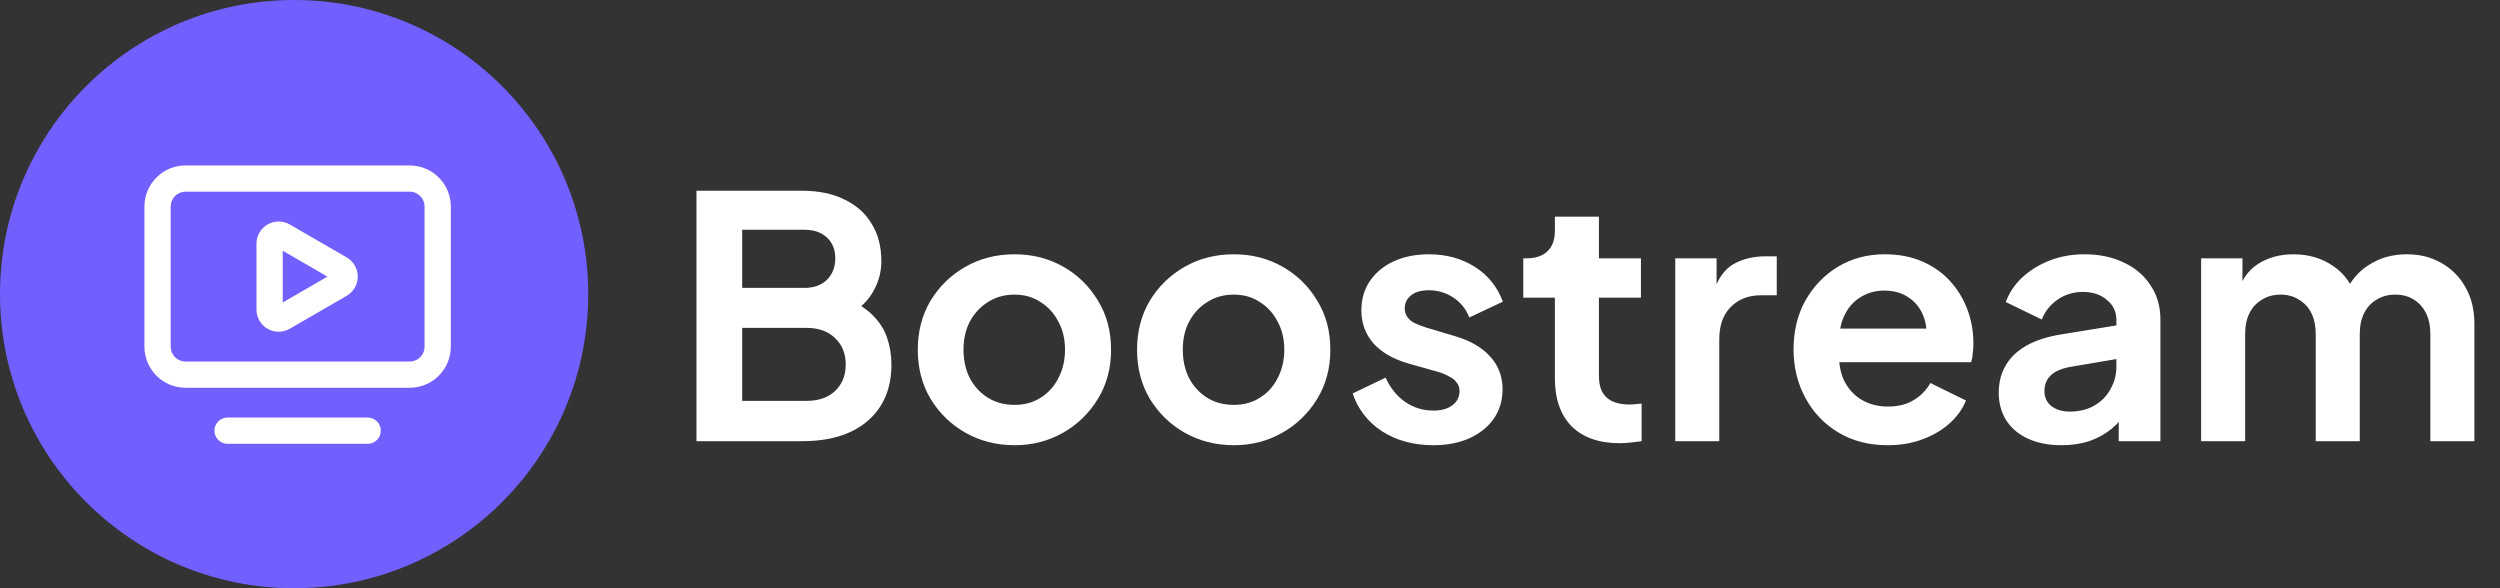
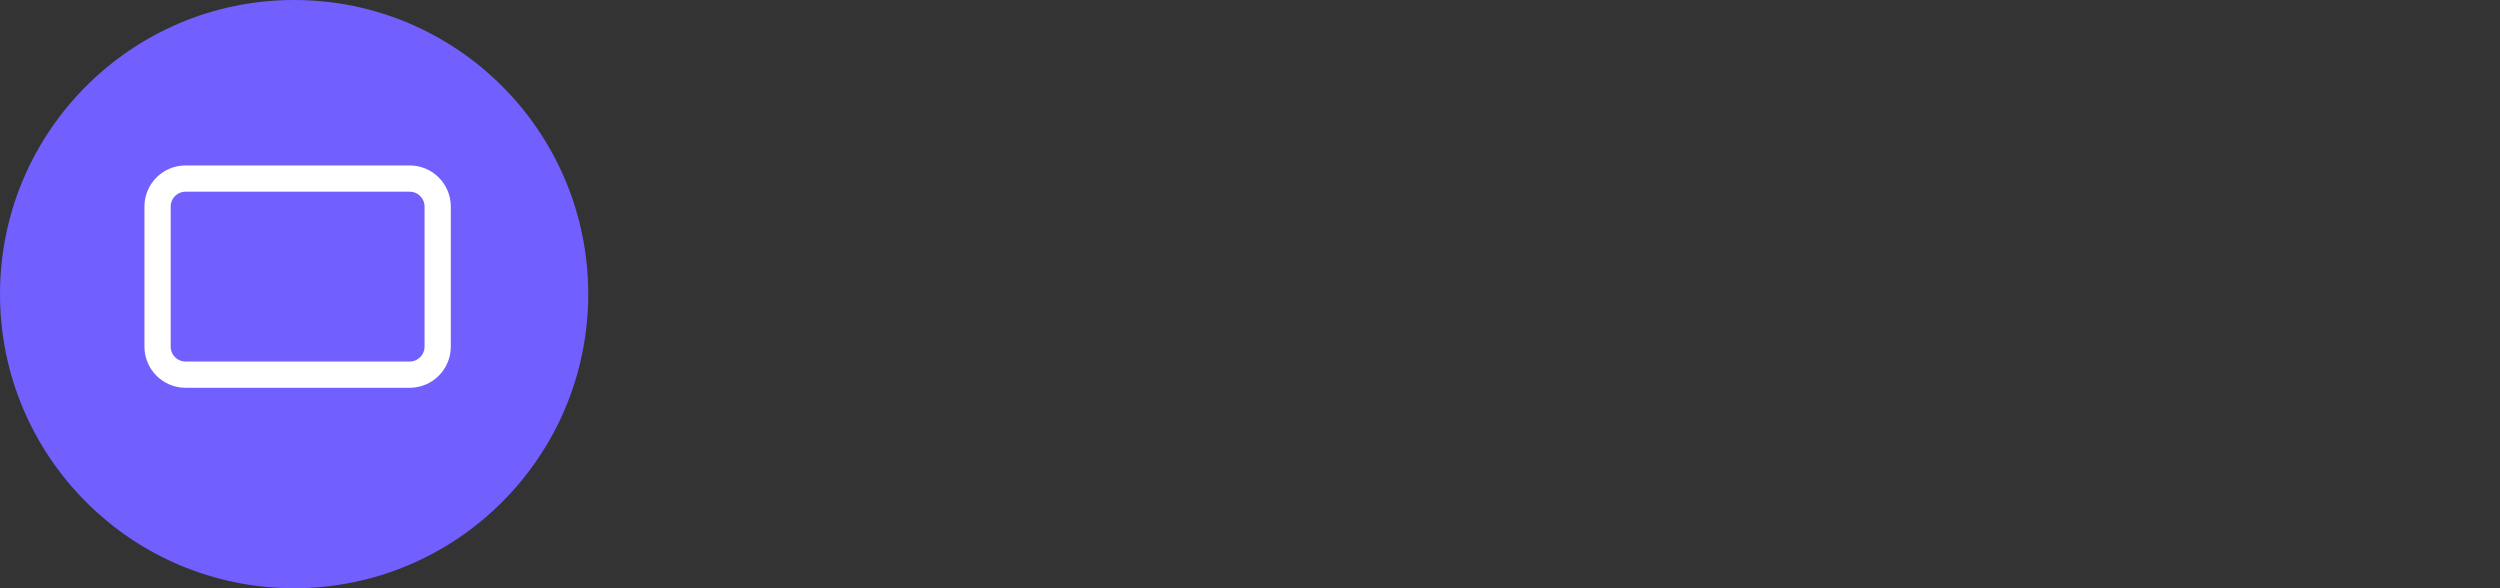
<svg xmlns="http://www.w3.org/2000/svg" width="238" height="56" viewBox="0 0 238 56" fill="none">
  <rect x="0" y="0" width="238" height="56" fill="#333333" stroke="none" />
-   <path d="M66.304 42V18.16H76.352C77.931 18.16 79.275 18.437 80.384 18.992C81.515 19.525 82.379 20.293 82.976 21.296C83.595 22.277 83.904 23.472 83.904 24.88C83.904 25.968 83.605 26.992 83.008 27.952C82.432 28.891 81.504 29.669 80.224 30.288V28.272C81.397 28.72 82.325 29.275 83.008 29.936C83.691 30.597 84.171 31.333 84.448 32.144C84.725 32.955 84.864 33.808 84.864 34.704C84.864 36.987 84.107 38.779 82.592 40.08C81.099 41.36 79.019 42 76.352 42H66.304ZM70.656 38.16H76.8C77.931 38.16 78.827 37.851 79.488 37.232C80.171 36.592 80.512 35.749 80.512 34.704C80.512 33.659 80.171 32.816 79.488 32.176C78.827 31.536 77.931 31.216 76.8 31.216H70.656V38.16ZM70.656 27.408H76.576C77.472 27.408 78.187 27.152 78.72 26.64C79.253 26.107 79.52 25.424 79.52 24.592C79.52 23.76 79.253 23.099 78.72 22.608C78.187 22.117 77.472 21.872 76.576 21.872H70.656V27.408ZM96.589 42.384C94.882 42.384 93.325 41.989 91.917 41.2C90.53 40.411 89.421 39.333 88.589 37.968C87.778 36.603 87.373 35.045 87.373 33.296C87.373 31.547 87.778 29.989 88.589 28.624C89.421 27.259 90.53 26.181 91.917 25.392C93.304 24.603 94.861 24.208 96.589 24.208C98.296 24.208 99.842 24.603 101.229 25.392C102.616 26.181 103.714 27.259 104.525 28.624C105.357 29.968 105.773 31.525 105.773 33.296C105.773 35.045 105.357 36.603 104.525 37.968C103.693 39.333 102.584 40.411 101.197 41.2C99.81 41.989 98.274 42.384 96.589 42.384ZM96.589 38.544C97.528 38.544 98.349 38.32 99.053 37.872C99.778 37.424 100.344 36.805 100.749 36.016C101.176 35.205 101.389 34.299 101.389 33.296C101.389 32.272 101.176 31.376 100.749 30.608C100.344 29.819 99.778 29.2 99.053 28.752C98.349 28.283 97.528 28.048 96.589 28.048C95.629 28.048 94.786 28.283 94.061 28.752C93.336 29.2 92.76 29.819 92.333 30.608C91.928 31.376 91.725 32.272 91.725 33.296C91.725 34.299 91.928 35.205 92.333 36.016C92.76 36.805 93.336 37.424 94.061 37.872C94.786 38.32 95.629 38.544 96.589 38.544ZM117.464 42.384C115.757 42.384 114.2 41.989 112.792 41.2C111.405 40.411 110.296 39.333 109.464 37.968C108.653 36.603 108.248 35.045 108.248 33.296C108.248 31.547 108.653 29.989 109.464 28.624C110.296 27.259 111.405 26.181 112.792 25.392C114.179 24.603 115.736 24.208 117.464 24.208C119.171 24.208 120.717 24.603 122.104 25.392C123.491 26.181 124.589 27.259 125.4 28.624C126.232 29.968 126.648 31.525 126.648 33.296C126.648 35.045 126.232 36.603 125.4 37.968C124.568 39.333 123.459 40.411 122.072 41.2C120.685 41.989 119.149 42.384 117.464 42.384ZM117.464 38.544C118.403 38.544 119.224 38.32 119.928 37.872C120.653 37.424 121.219 36.805 121.624 36.016C122.051 35.205 122.264 34.299 122.264 33.296C122.264 32.272 122.051 31.376 121.624 30.608C121.219 29.819 120.653 29.2 119.928 28.752C119.224 28.283 118.403 28.048 117.464 28.048C116.504 28.048 115.661 28.283 114.936 28.752C114.211 29.2 113.635 29.819 113.208 30.608C112.803 31.376 112.6 32.272 112.6 33.296C112.6 34.299 112.803 35.205 113.208 36.016C113.635 36.805 114.211 37.424 114.936 37.872C115.661 38.32 116.504 38.544 117.464 38.544ZM136.451 42.384C134.595 42.384 132.974 41.947 131.587 41.072C130.222 40.176 129.283 38.971 128.771 37.456L131.907 35.952C132.355 36.933 132.974 37.701 133.763 38.256C134.574 38.811 135.47 39.088 136.451 39.088C137.219 39.088 137.827 38.917 138.275 38.576C138.723 38.235 138.947 37.787 138.947 37.232C138.947 36.891 138.851 36.613 138.659 36.4C138.488 36.165 138.243 35.973 137.923 35.824C137.624 35.653 137.294 35.515 136.931 35.408L134.083 34.608C132.611 34.181 131.491 33.531 130.723 32.656C129.976 31.781 129.603 30.747 129.603 29.552C129.603 28.485 129.87 27.557 130.403 26.768C130.958 25.957 131.715 25.328 132.675 24.88C133.656 24.432 134.776 24.208 136.035 24.208C137.678 24.208 139.128 24.603 140.387 25.392C141.646 26.181 142.542 27.291 143.075 28.72L139.875 30.224C139.576 29.435 139.075 28.805 138.371 28.336C137.667 27.867 136.878 27.632 136.003 27.632C135.299 27.632 134.744 27.792 134.339 28.112C133.934 28.432 133.731 28.848 133.731 29.36C133.731 29.68 133.816 29.957 133.987 30.192C134.158 30.427 134.392 30.619 134.691 30.768C135.011 30.917 135.374 31.056 135.779 31.184L138.563 32.016C139.992 32.443 141.091 33.083 141.859 33.936C142.648 34.789 143.043 35.835 143.043 37.072C143.043 38.117 142.766 39.045 142.211 39.856C141.656 40.645 140.888 41.264 139.907 41.712C138.926 42.16 137.774 42.384 136.451 42.384ZM154.201 42.192C152.238 42.192 150.713 41.659 149.625 40.592C148.558 39.504 148.025 37.979 148.025 36.016V28.336H145.017V24.592H145.337C146.19 24.592 146.851 24.368 147.321 23.92C147.79 23.472 148.025 22.821 148.025 21.968V20.624H152.217V24.592H156.217V28.336H152.217V35.792C152.217 36.368 152.313 36.859 152.505 37.264C152.718 37.669 153.038 37.979 153.465 38.192C153.913 38.405 154.478 38.512 155.161 38.512C155.31 38.512 155.481 38.501 155.673 38.48C155.886 38.459 156.089 38.437 156.281 38.416V42C155.982 42.043 155.641 42.085 155.257 42.128C154.873 42.171 154.521 42.192 154.201 42.192ZM159.483 42V24.592H163.419V28.464L163.099 27.888C163.505 26.587 164.134 25.68 164.987 25.168C165.862 24.656 166.907 24.4 168.123 24.4H169.147V28.112H167.643C166.449 28.112 165.489 28.485 164.763 29.232C164.038 29.957 163.675 30.981 163.675 32.304V42H159.483ZM179.708 42.384C177.916 42.384 176.348 41.979 175.004 41.168C173.66 40.357 172.615 39.259 171.868 37.872C171.121 36.485 170.748 34.949 170.748 33.264C170.748 31.515 171.121 29.968 171.868 28.624C172.636 27.259 173.671 26.181 174.972 25.392C176.295 24.603 177.767 24.208 179.388 24.208C180.753 24.208 181.948 24.432 182.972 24.88C184.017 25.328 184.903 25.947 185.628 26.736C186.353 27.525 186.908 28.432 187.292 29.456C187.676 30.459 187.868 31.547 187.868 32.72C187.868 33.019 187.847 33.328 187.804 33.648C187.783 33.968 187.729 34.245 187.644 34.48H174.204V31.28H185.276L183.292 32.784C183.484 31.803 183.431 30.928 183.132 30.16C182.855 29.392 182.385 28.784 181.724 28.336C181.084 27.888 180.305 27.664 179.388 27.664C178.513 27.664 177.735 27.888 177.052 28.336C176.369 28.763 175.847 29.403 175.484 30.256C175.143 31.088 175.015 32.101 175.1 33.296C175.015 34.363 175.153 35.312 175.516 36.144C175.9 36.955 176.455 37.584 177.18 38.032C177.927 38.48 178.78 38.704 179.74 38.704C180.7 38.704 181.511 38.501 182.172 38.096C182.855 37.691 183.388 37.147 183.772 36.464L187.164 38.128C186.823 38.96 186.289 39.696 185.564 40.336C184.839 40.976 183.975 41.477 182.972 41.84C181.991 42.203 180.903 42.384 179.708 42.384ZM196.263 42.384C195.047 42.384 193.991 42.181 193.095 41.776C192.199 41.371 191.506 40.795 191.015 40.048C190.525 39.28 190.279 38.395 190.279 37.392C190.279 36.432 190.493 35.579 190.919 34.832C191.346 34.064 192.007 33.424 192.903 32.912C193.799 32.4 194.93 32.037 196.295 31.824L201.991 30.896V34.096L197.095 34.928C196.263 35.077 195.645 35.344 195.239 35.728C194.834 36.112 194.631 36.613 194.631 37.232C194.631 37.829 194.855 38.309 195.303 38.672C195.773 39.013 196.349 39.184 197.031 39.184C197.906 39.184 198.674 39.003 199.335 38.64C200.018 38.256 200.541 37.733 200.903 37.072C201.287 36.411 201.479 35.685 201.479 34.896V30.416C201.479 29.669 201.181 29.051 200.583 28.56C200.007 28.048 199.239 27.792 198.279 27.792C197.383 27.792 196.583 28.037 195.879 28.528C195.197 28.997 194.695 29.627 194.375 30.416L190.951 28.752C191.293 27.835 191.826 27.045 192.551 26.384C193.298 25.701 194.173 25.168 195.175 24.784C196.178 24.4 197.266 24.208 198.439 24.208C199.869 24.208 201.127 24.475 202.215 25.008C203.303 25.52 204.146 26.245 204.743 27.184C205.362 28.101 205.671 29.179 205.671 30.416V42H201.703V39.024L202.599 38.96C202.151 39.707 201.618 40.336 200.999 40.848C200.381 41.339 199.677 41.723 198.887 42C198.098 42.256 197.223 42.384 196.263 42.384ZM209.546 42V24.592H213.482V28.624L213.034 27.952C213.354 26.693 213.994 25.755 214.954 25.136C215.914 24.517 217.044 24.208 218.346 24.208C219.775 24.208 221.034 24.581 222.122 25.328C223.21 26.075 223.914 27.056 224.234 28.272L223.05 28.368C223.583 26.981 224.383 25.947 225.45 25.264C226.516 24.56 227.743 24.208 229.13 24.208C230.367 24.208 231.466 24.485 232.426 25.04C233.407 25.595 234.175 26.373 234.73 27.376C235.284 28.357 235.562 29.499 235.562 30.8V42H231.37V31.792C231.37 31.024 231.231 30.363 230.954 29.808C230.676 29.253 230.292 28.827 229.802 28.528C229.311 28.208 228.714 28.048 228.01 28.048C227.348 28.048 226.762 28.208 226.25 28.528C225.738 28.827 225.343 29.253 225.066 29.808C224.788 30.363 224.65 31.024 224.65 31.792V42H220.458V31.792C220.458 31.024 220.319 30.363 220.042 29.808C219.764 29.253 219.37 28.827 218.858 28.528C218.367 28.208 217.78 28.048 217.098 28.048C216.436 28.048 215.85 28.208 215.338 28.528C214.826 28.827 214.431 29.253 214.154 29.808C213.876 30.363 213.738 31.024 213.738 31.792V42H209.546Z" fill="white" />
  <circle cx="28" cy="28" r="28" fill="#715FFE" />
  <path d="M39 17H17.667C16.194 17 15 18.194 15 19.667V33C15 34.473 16.194 35.667 17.667 35.667H39C40.473 35.667 41.667 34.473 41.667 33V19.667C41.667 18.194 40.473 17 39 17Z" stroke="white" stroke-width="2.5" stroke-linecap="round" stroke-linejoin="round" />
-   <path d="M21.667 41H35" stroke="white" stroke-width="2.5" stroke-linecap="round" stroke-linejoin="round" />
-   <path d="M32.377 25.587C32.508 25.662 32.617 25.771 32.693 25.902C32.768 26.033 32.808 26.182 32.808 26.333C32.808 26.485 32.768 26.633 32.693 26.764C32.617 26.895 32.508 27.004 32.377 27.08L26.957 30.216C26.826 30.292 26.678 30.332 26.527 30.332C26.375 30.332 26.227 30.292 26.096 30.216C25.965 30.14 25.857 30.031 25.781 29.9C25.706 29.769 25.666 29.62 25.667 29.469V23.197C25.666 23.046 25.706 22.898 25.781 22.767C25.857 22.636 25.965 22.527 26.096 22.452C26.226 22.376 26.375 22.336 26.526 22.336C26.677 22.336 26.825 22.375 26.956 22.451L32.377 25.587Z" stroke="white" stroke-width="2.5" stroke-linecap="round" stroke-linejoin="round" />
</svg>